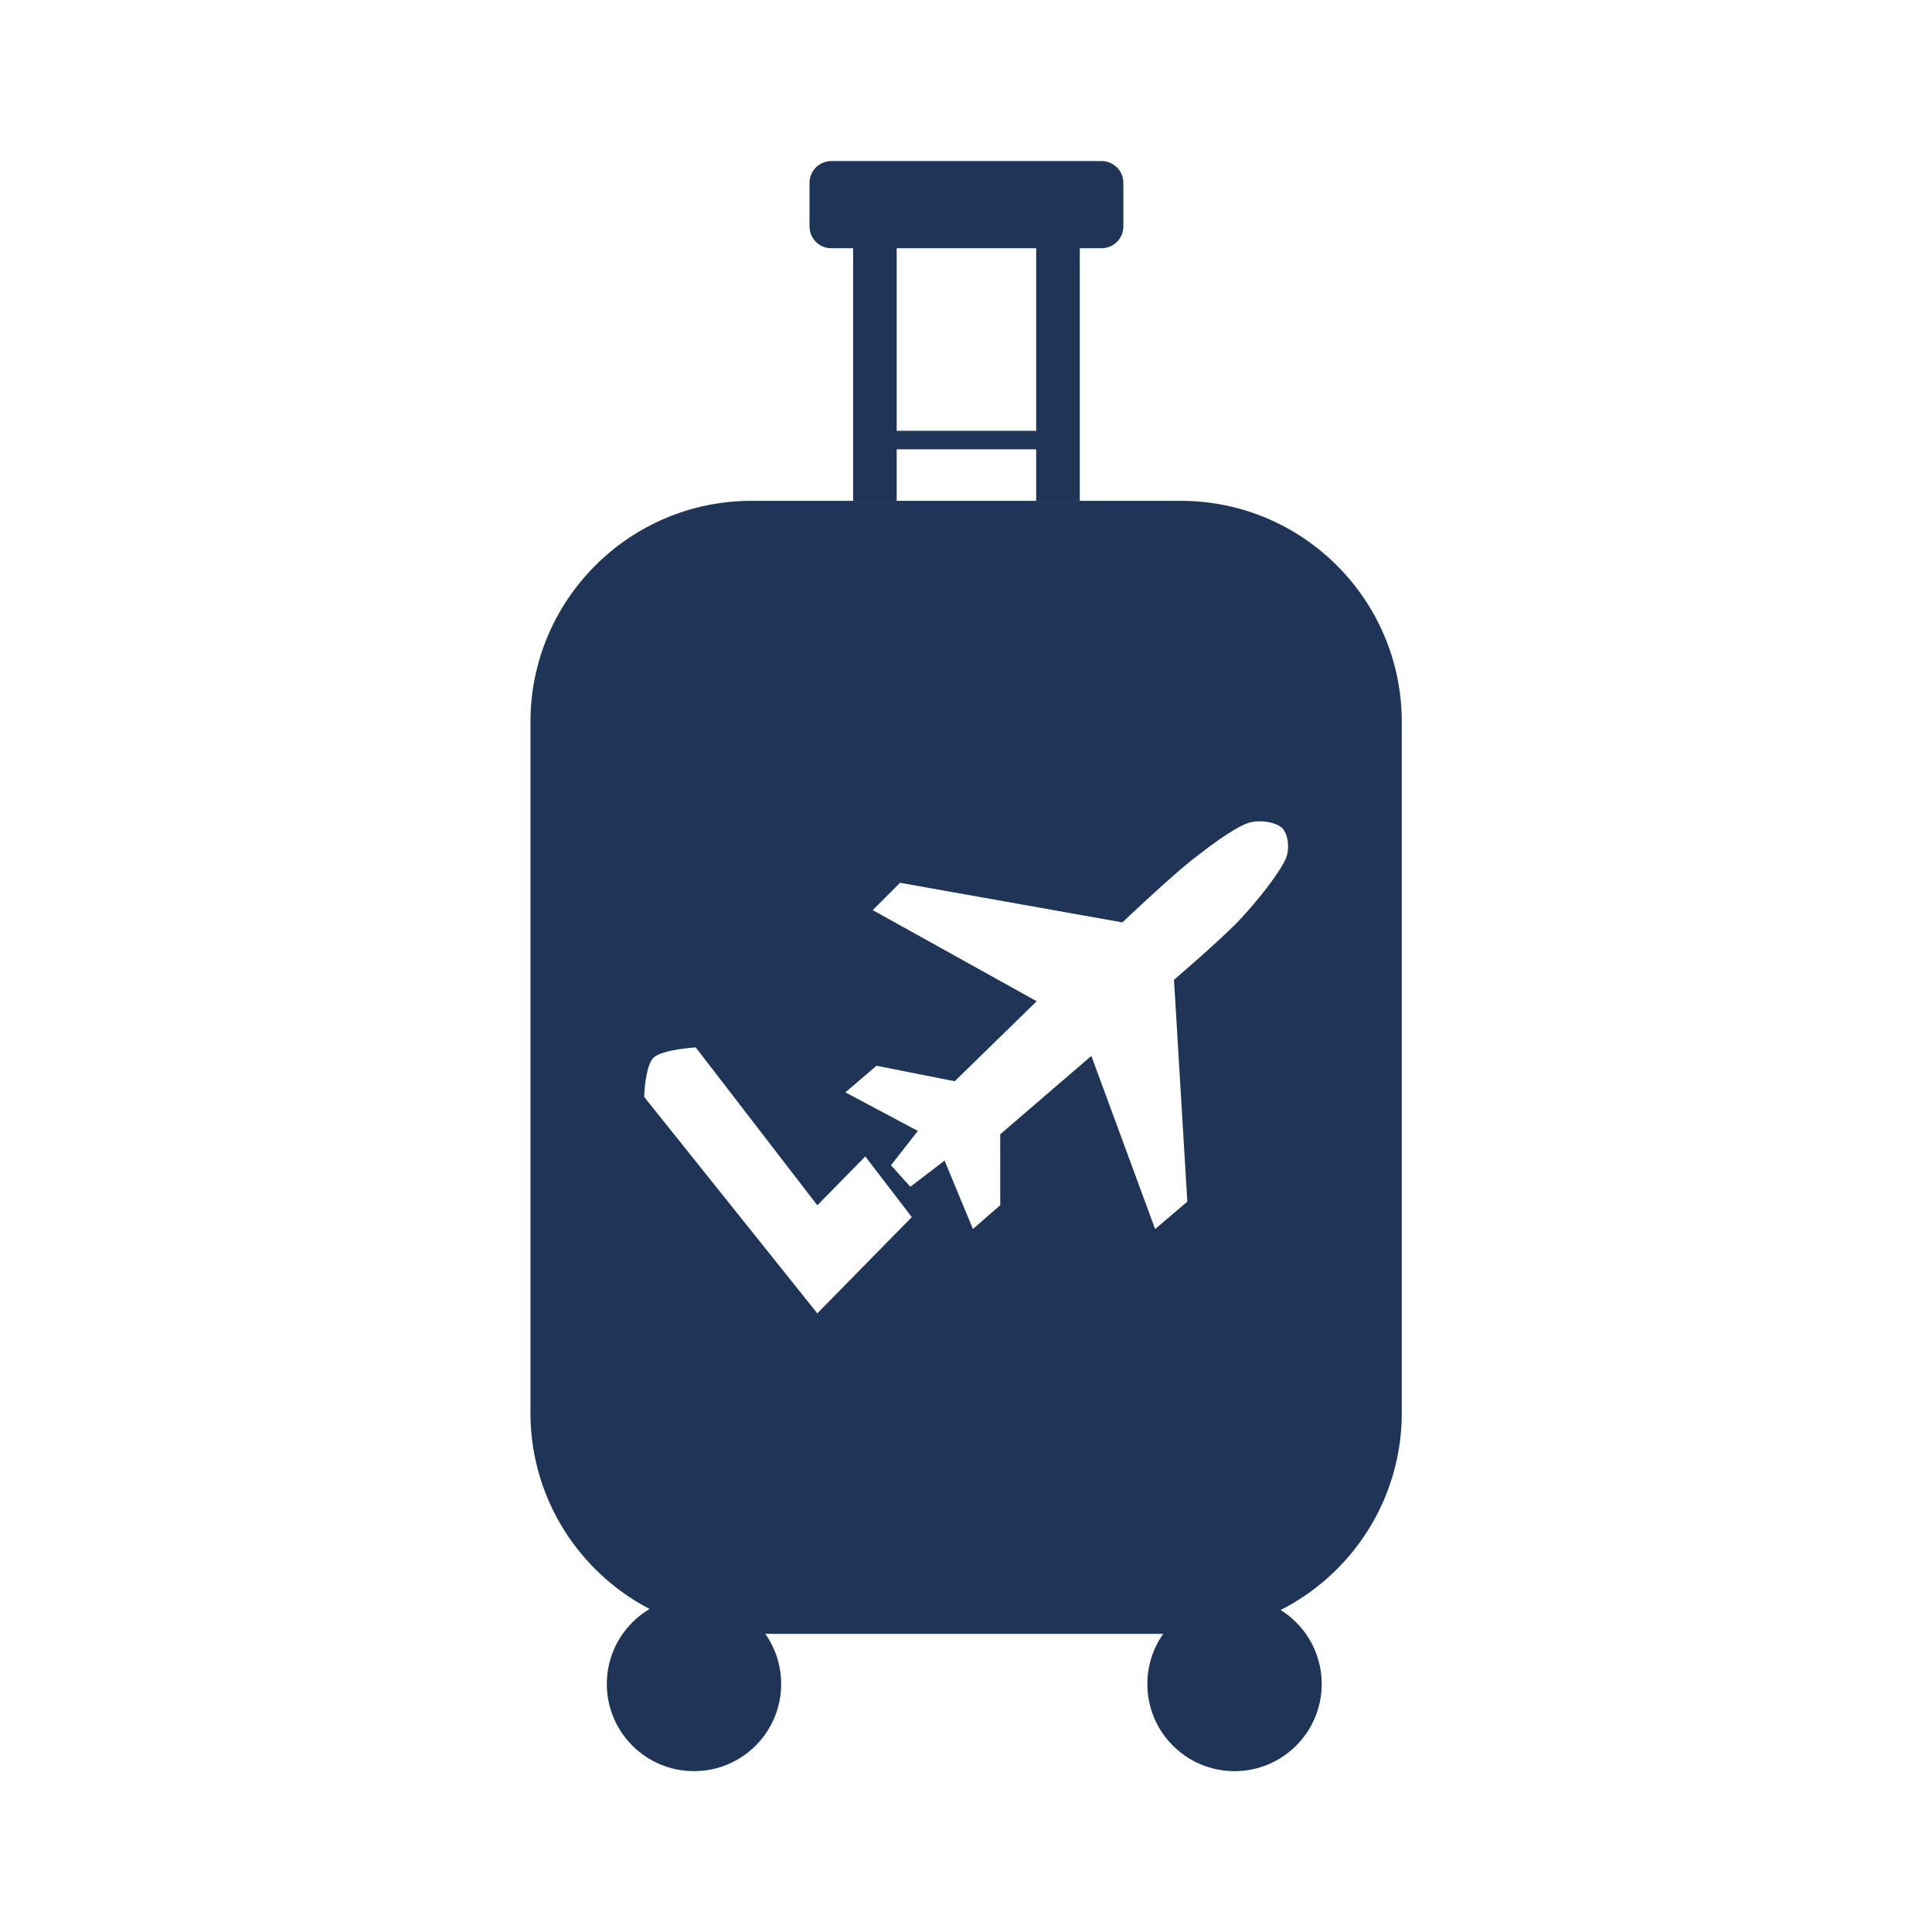
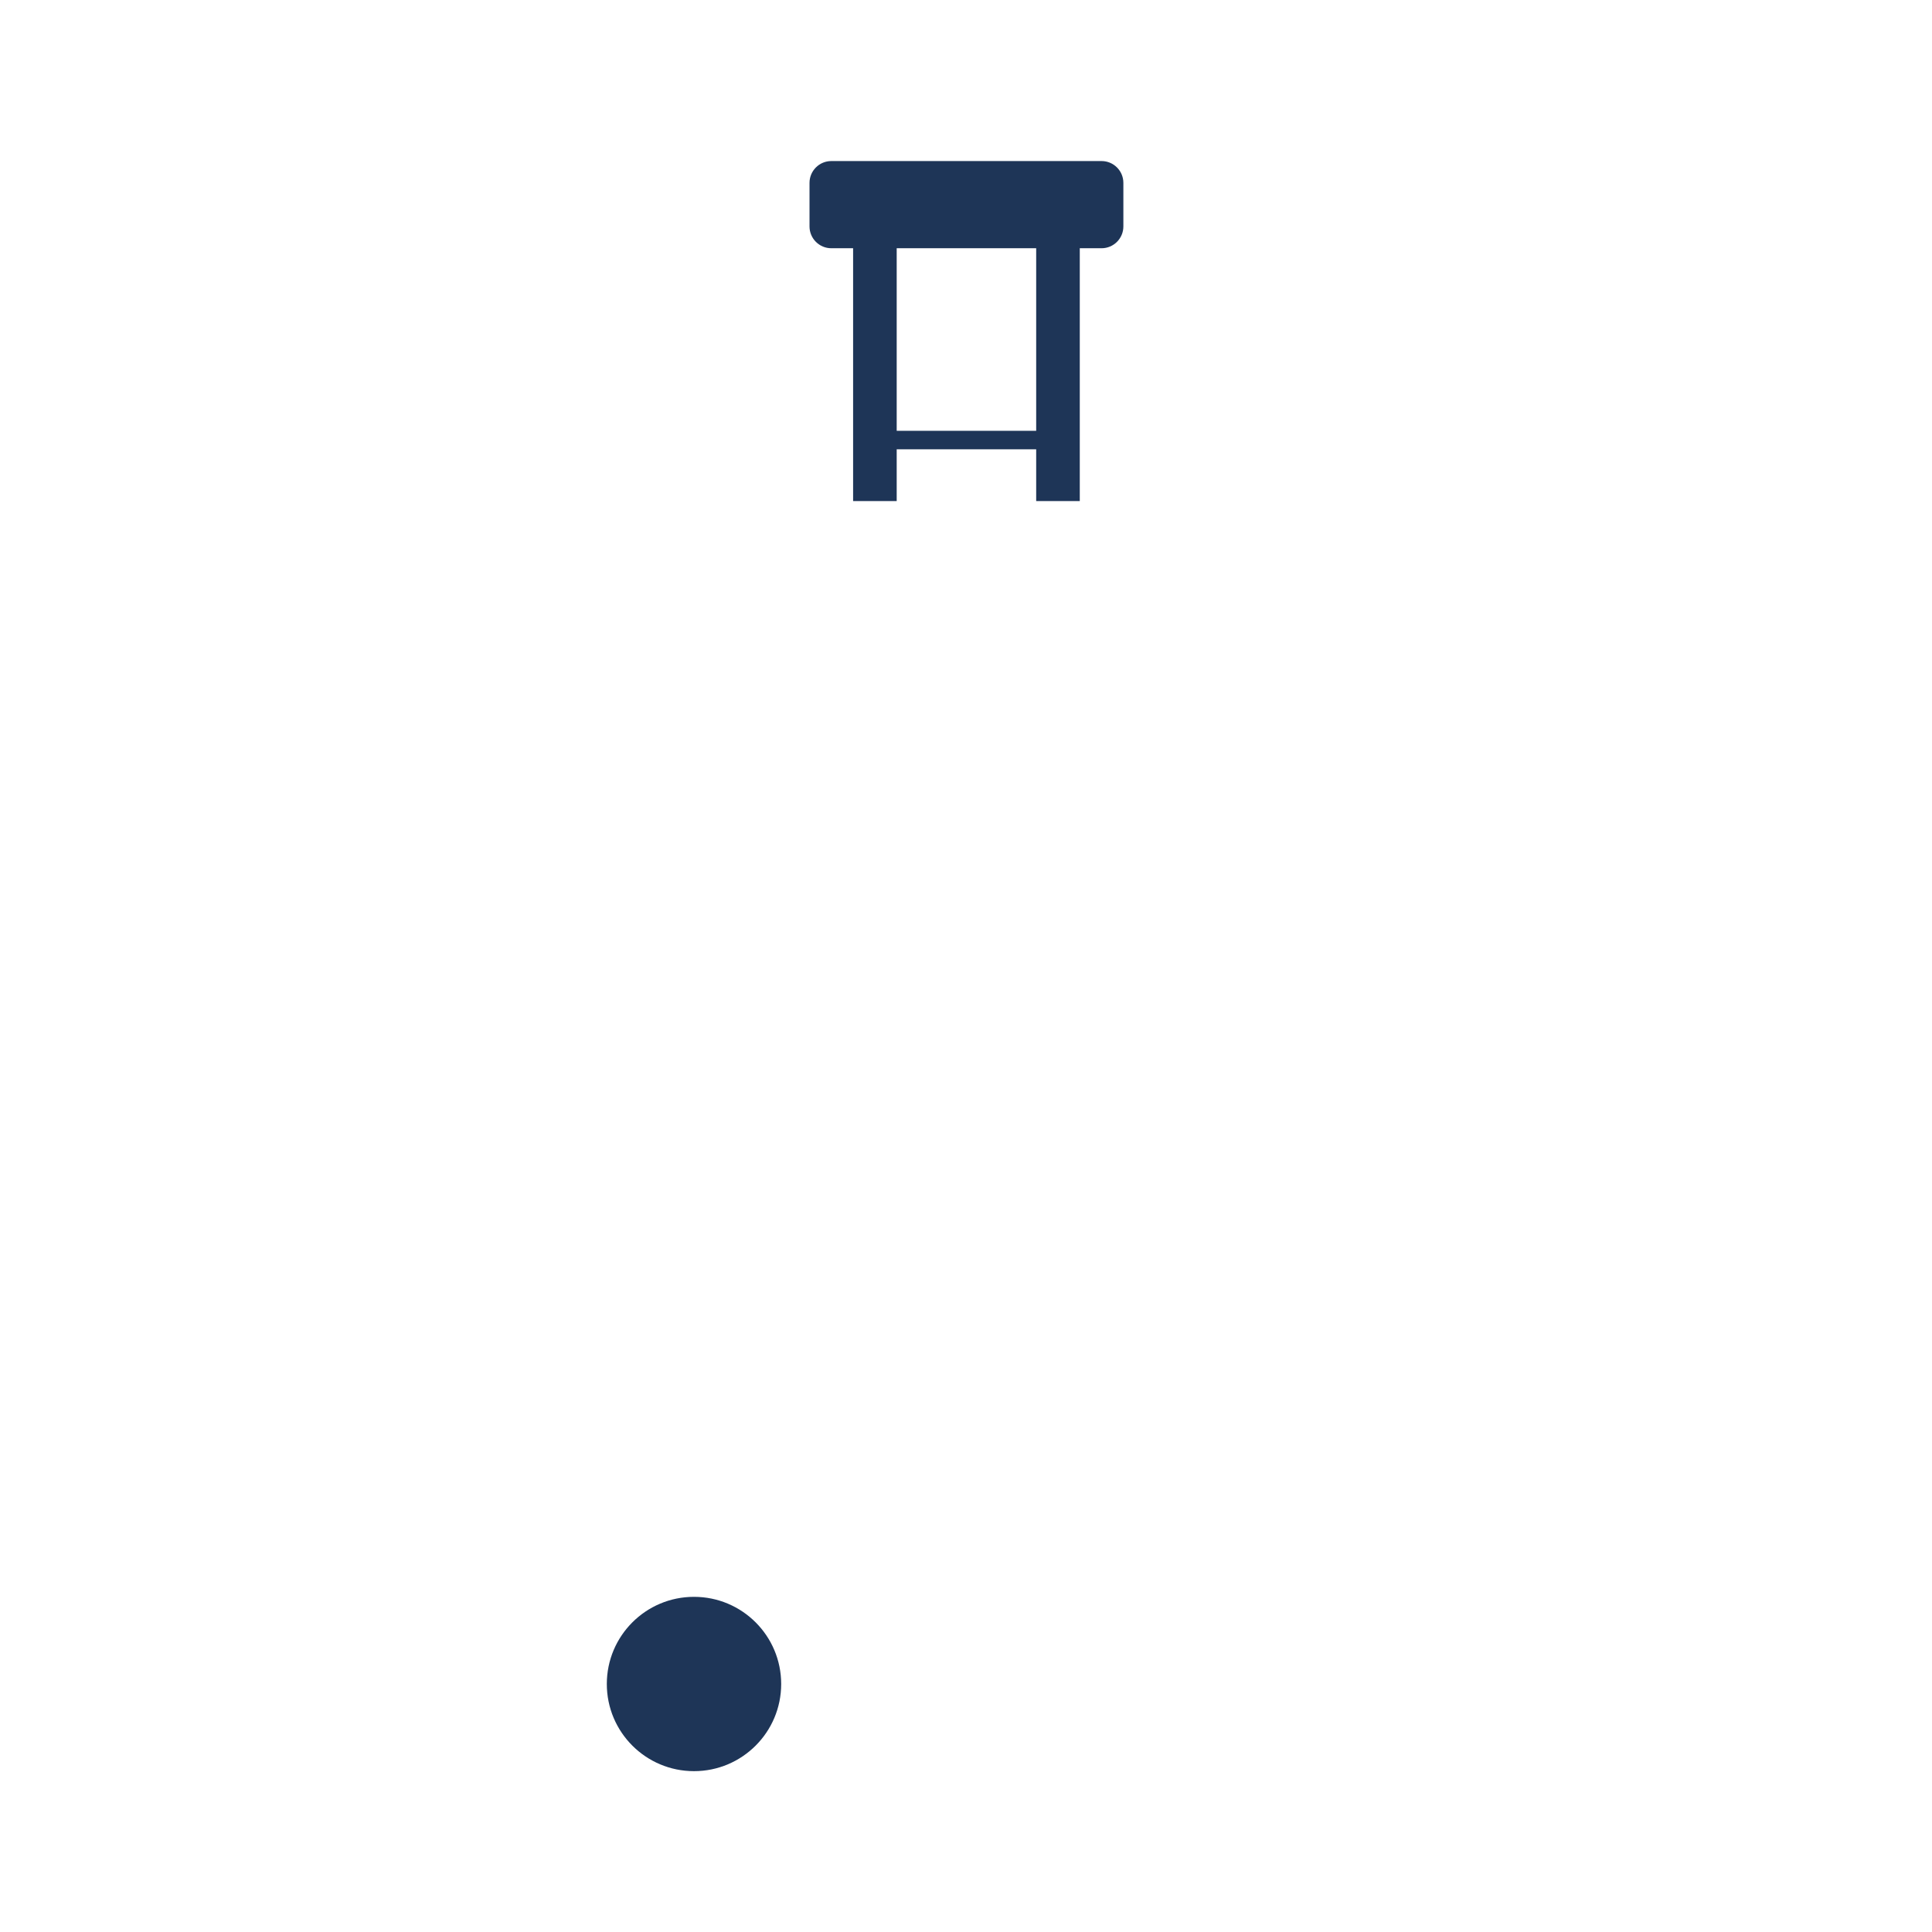
<svg xmlns="http://www.w3.org/2000/svg" width="100%" height="100%" viewBox="0 0 1200 1200" version="1.1" xml:space="preserve" style="fill-rule:evenodd;clip-rule:evenodd;stroke-linecap:square;stroke-linejoin:round;stroke-miterlimit:1.5;">
  <g transform="matrix(1.083,0,0,1.083,-49.526,13.396)">
    <g transform="matrix(0.806,0,0,1.083,269.355,-158.333)">
-       <path d="M720,517.057L720,882.943C720,947.549 649.54,1000 562.754,1000L257.246,1000C170.46,1000 100,947.549 100,882.943L100,517.057C100,452.451 170.46,400 257.246,400L562.754,400C649.54,400 720,452.451 720,517.057ZM187.625,694.856C181.51,699.223 180.91,715.649 180.91,715.649L304.126,830.276L371.33,779.317L338.261,747.184L304.126,773.057L217.599,689.448C217.599,689.448 193.74,690.489 187.625,694.856ZM634.736,573.173C630.216,570.034 618.011,568.618 610.29,570.722C599.398,573.69 582.22,583.409 569.381,590.978C554.532,599.733 521.194,623.248 521.194,623.248L362.996,602.269L343.551,616.744L460.22,664.994L401.885,707.366L346.222,699.163L324.106,713.244L375.664,733.684L356.514,751.844L370.289,763.243L394.651,749.396L414.849,785.619L434.293,772.982L434.25,735.471L499.11,693.944L544.481,785.619L567.4,771.144L557.908,653.63C557.908,653.63 592.466,631.725 605.716,621.046C617.671,611.411 632.571,597.534 637.408,589.555C640.448,584.541 639.256,576.312 634.736,573.173Z" style="fill:rgb(30,53,87);" />
-     </g>
+       </g>
    <g transform="matrix(1.25,0,0,1.333,266.25,-329.583)">
-       <ellipse cx="390" cy="962.5" rx="40" ry="37.5" style="fill:rgb(30,53,87);" />
-     </g>
+       </g>
    <g transform="matrix(1.25,0,0,1.333,-43.75,-329.583)">
      <ellipse cx="390" cy="962.5" rx="40" ry="37.5" style="fill:rgb(30,53,87);" />
    </g>
    <g transform="matrix(0.625,0,0,1.2,327.5,-55)">
      <rect x="500" y="150" width="40" height="125" style="fill:rgb(30,53,87);" />
    </g>
-     <path d="M690,92.5L690,117.5C690,124.399 684.399,130 677.5,130L522.5,130C515.601,130 510,124.399 510,117.5L510,92.5C510,85.601 515.601,80 522.5,80L677.5,80C684.399,80 690,85.601 690,92.5Z" style="fill:rgb(30,53,87);" />
+     <path d="M690,92.5L690,117.5C690,124.399 684.399,130 677.5,130L522.5,130C515.601,130 510,124.399 510,117.5L510,92.5C510,85.601 515.601,80 522.5,80L677.5,80C684.399,80 690,85.601 690,92.5" style="fill:rgb(30,53,87);" />
    <g transform="matrix(0.625,0,0,1.2,222.5,-55)">
      <rect x="500" y="150" width="40" height="125" style="fill:rgb(30,53,87);" />
    </g>
    <g transform="matrix(1,0,0,1,1.13687e-13,10)">
      <path d="M547.5,230L650,230" style="fill:none;stroke:rgb(30,53,87);stroke-width:10.61px;" />
    </g>
  </g>
</svg>